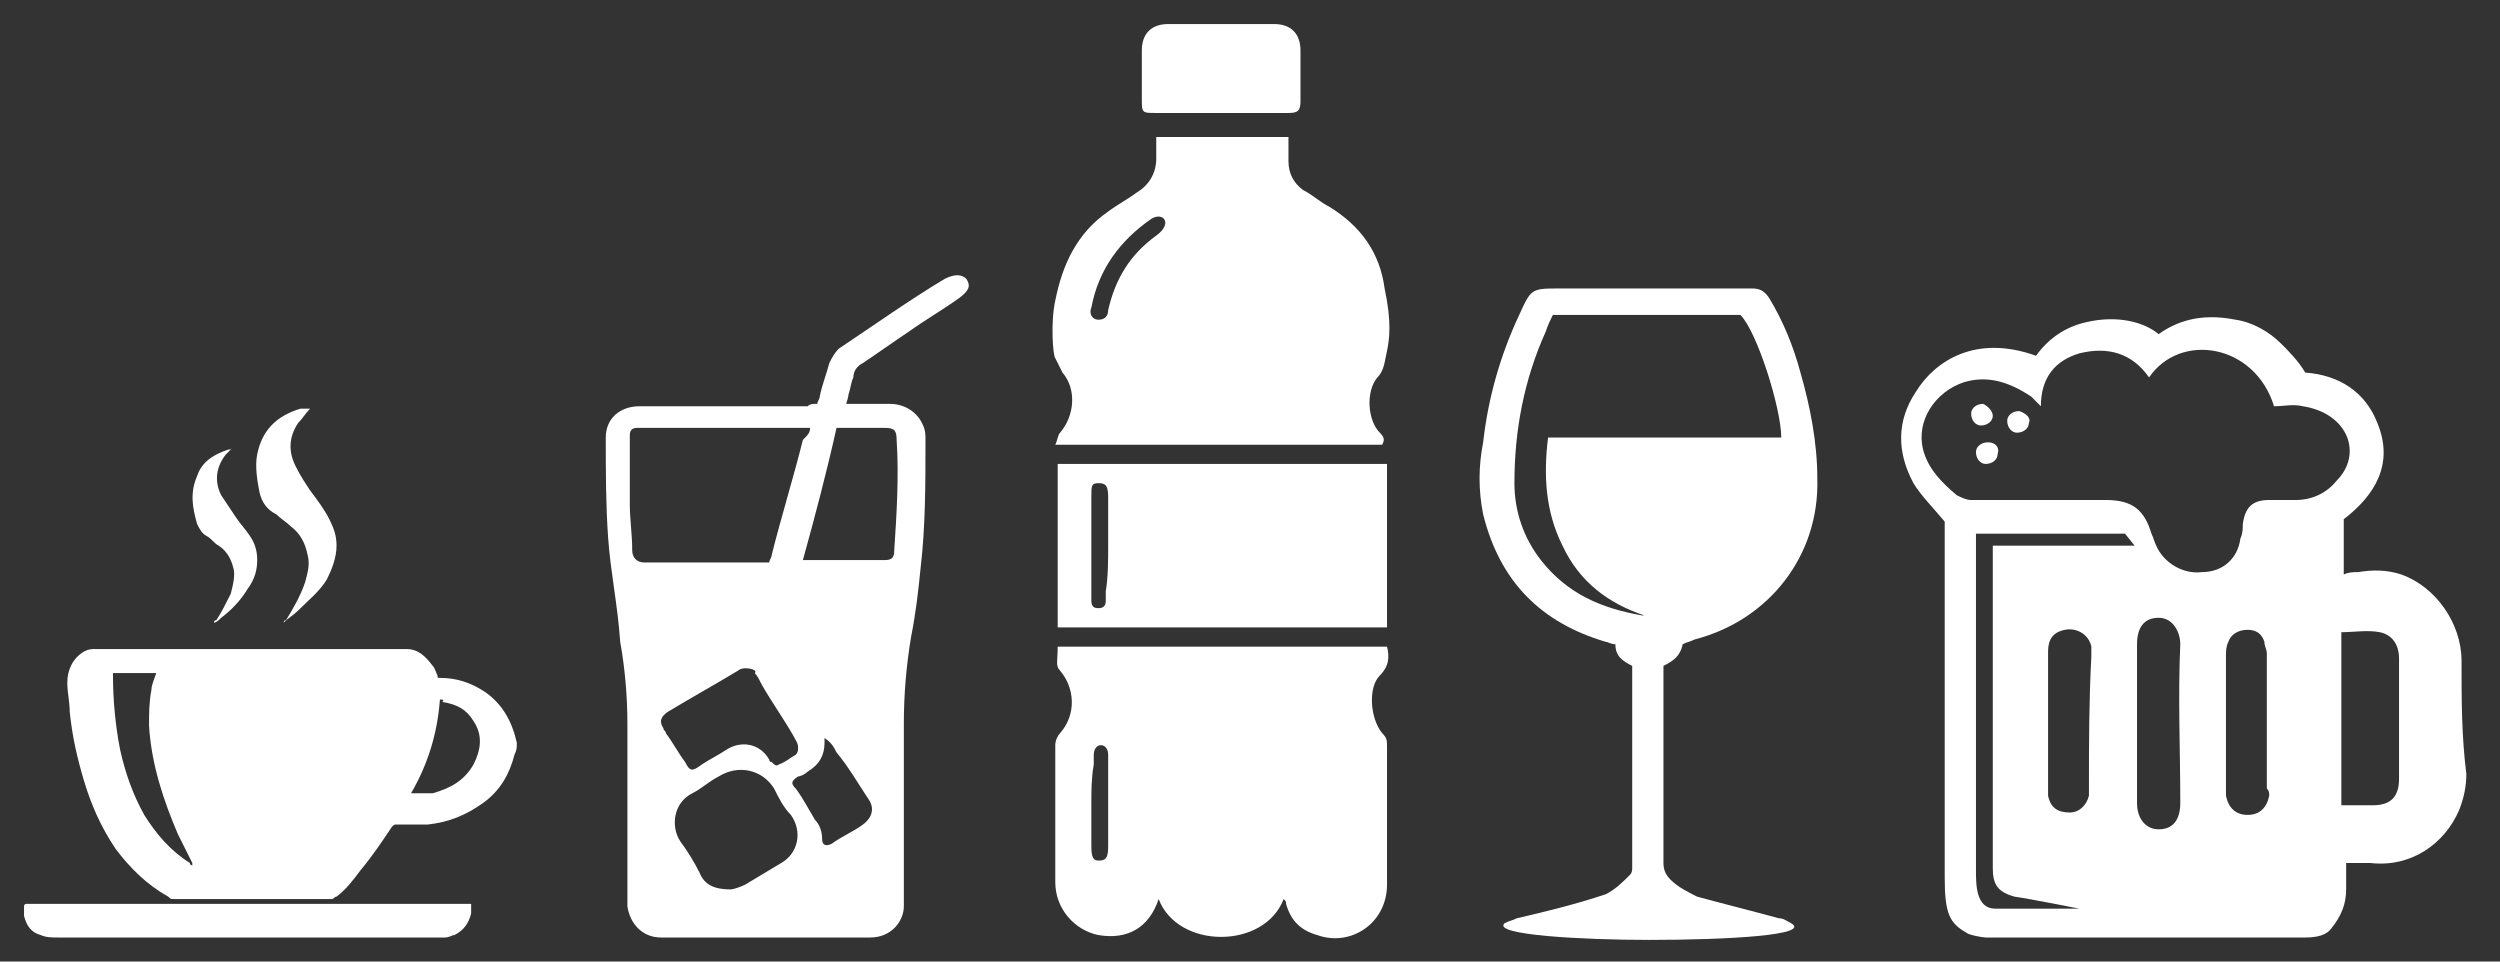
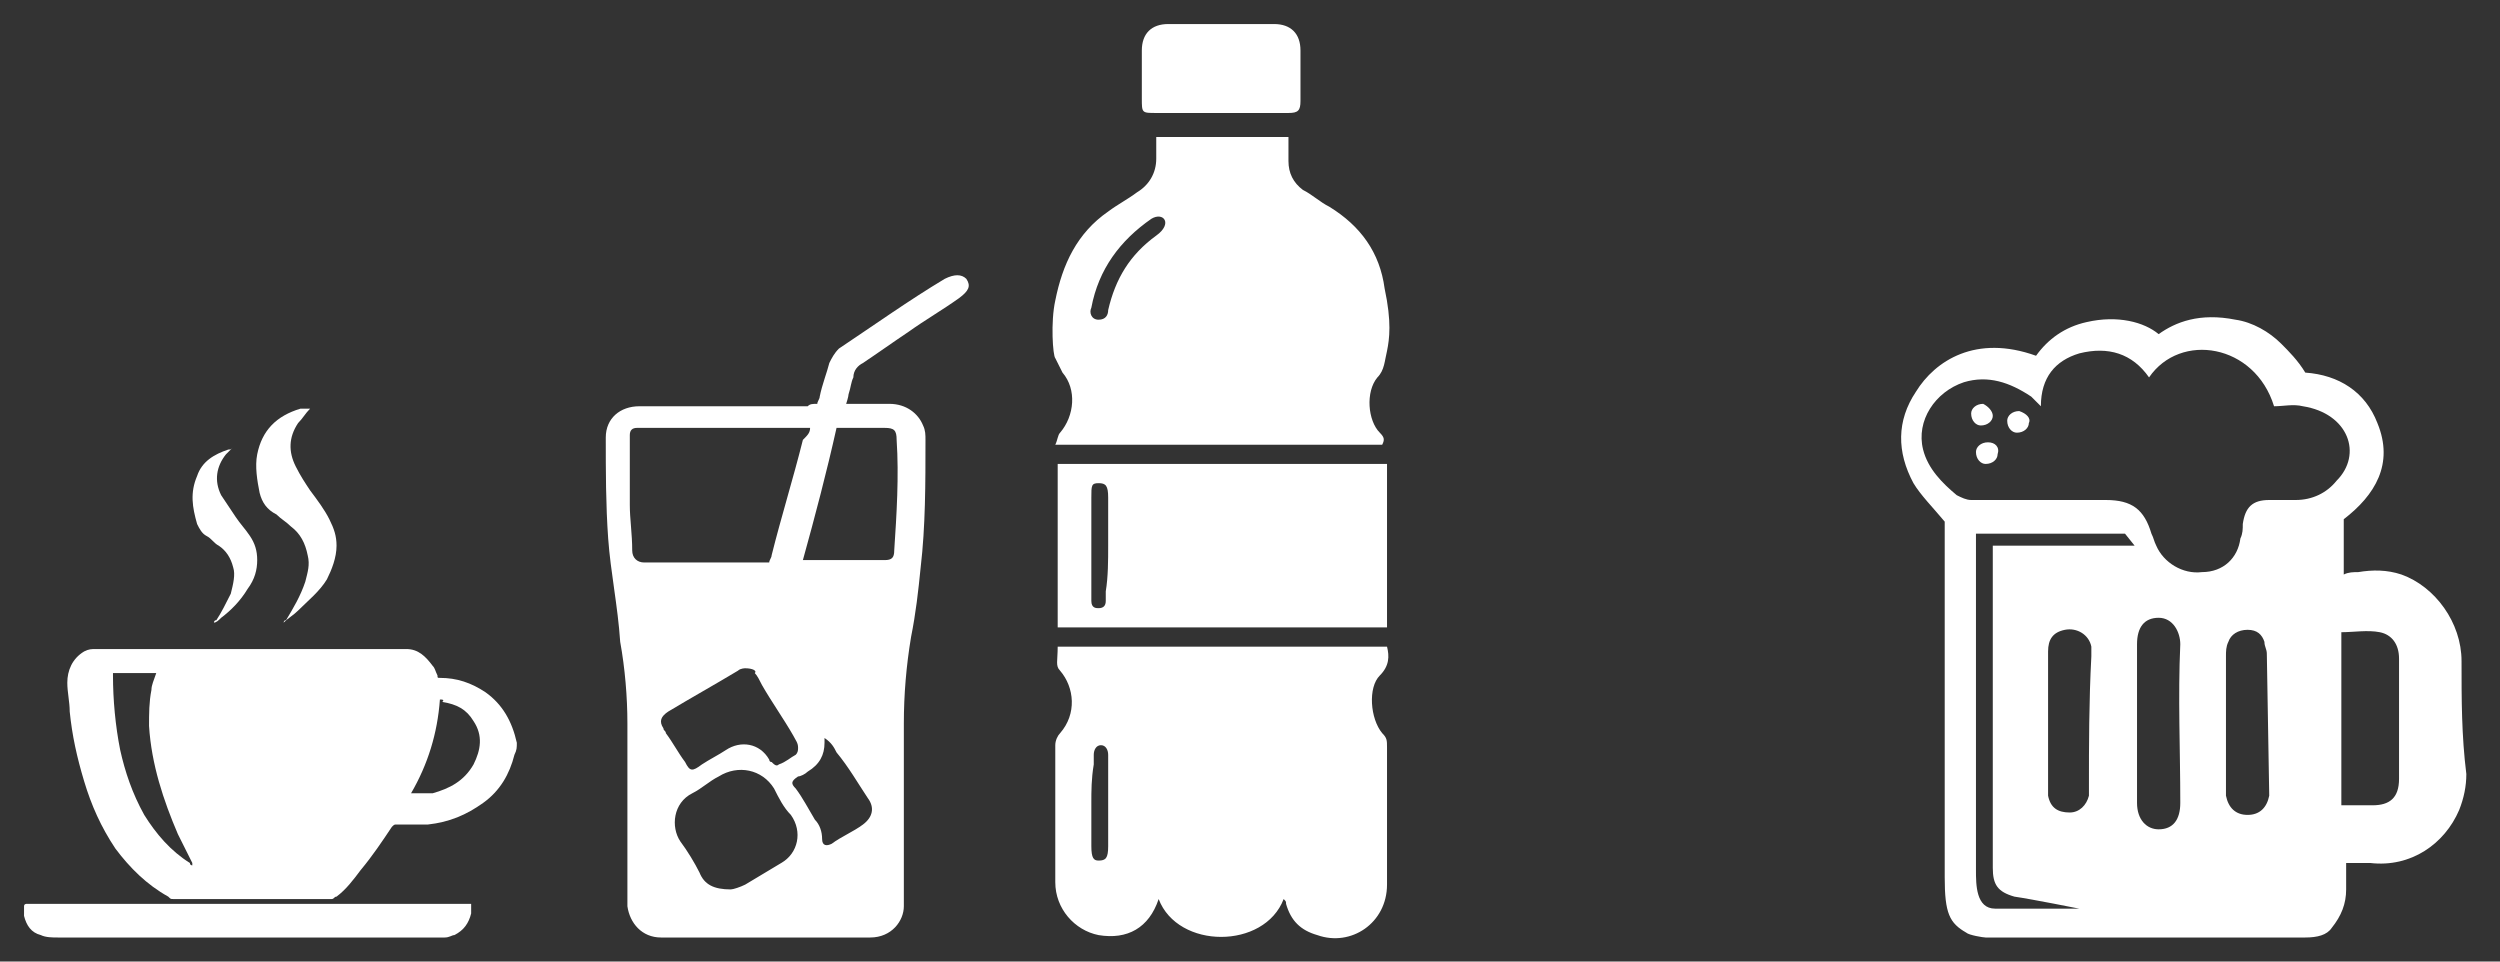
<svg xmlns="http://www.w3.org/2000/svg" version="1.1" id="Calque_1" x="0px" y="0px" viewBox="0 0 104 40" style="enable-background:new 0 0 104 40;" xml:space="preserve">
  <rect x="0" y="0" width="104" height="40" fill="#333333" stroke="none" />
  <style type="text/css">
	.st0{fill:#FFFFFF;}
</style>
  <g>
    <path class="st0" d="M47.9,9.1c-1.3,0.9-2.2,2.1-2.5,3.7c-0.1,0.2,0,0.5,0.3,0.5s0.4-0.2,0.4-0.4c0.3-1.3,0.9-2.3,2-3.1   C48.8,9.3,48.4,8.8,47.9,9.1 M43.9,12.5c0.3-1.5,0.9-2.8,2.2-3.7c0.4-0.3,0.8-0.5,1.2-0.8c0.5-0.3,0.8-0.8,0.8-1.4   c0-0.5,0-0.5,0-0.9h5.5c0,0.5,0,0.5,0,1s0.2,0.9,0.6,1.2c0.4,0.2,0.7,0.5,1.1,0.7c1.3,0.8,2.1,1.9,2.3,3.4c0.3,1.4,0.2,2.1,0.1,2.6   c-0.1,0.4-0.1,0.8-0.4,1.1c-0.5,0.6-0.4,1.8,0.1,2.3c0.2,0.2,0.2,0.3,0.1,0.5H43.9c0.1-0.2,0.1-0.4,0.2-0.5   c0.6-0.7,0.7-1.8,0.1-2.5c-0.1-0.2-0.2-0.4-0.3-0.6C43.8,14.8,43.7,13.4,43.9,12.5" />
    <path class="st0" d="M50.8,4.7c-0.9,0-1.8,0-2.7,0c-0.6,0-0.6,0-0.6-0.6c0-0.7,0-1.3,0-2S47.9,1,48.6,1c1.5,0,3,0,4.4,0   c0.7,0,1.1,0.4,1.1,1.1s0,1.4,0,2.1c0,0.4-0.1,0.5-0.5,0.5C52.7,4.7,51.8,4.7,50.8,4.7" />
    <path class="st0" d="M45.4,33.4c0,0.6,0,1.2,0,1.8c0,0.5,0.1,0.6,0.3,0.6c0.3,0,0.4-0.1,0.4-0.6c0-1.2,0-2.3,0-3.5   c0-0.1,0-0.2,0-0.3c0-0.2-0.1-0.4-0.3-0.4s-0.3,0.2-0.3,0.4c0,0.1,0,0.2,0,0.4C45.4,32.4,45.4,32.9,45.4,33.4 M48.2,37.4   c-0.4,1.2-1.3,1.7-2.5,1.5c-1-0.2-1.8-1.1-1.8-2.2c0-1.9,0-3.8,0-5.7c0-0.2,0.1-0.4,0.2-0.5c0.7-0.8,0.6-1.9,0-2.6   c-0.2-0.2-0.1-0.4-0.1-1h13.7c0.1,0.4,0.1,0.8-0.3,1.2c-0.5,0.5-0.4,1.8,0.1,2.4c0.2,0.2,0.2,0.3,0.2,0.6c0,1.9,0,3.8,0,5.7   c0,1.6-1.5,2.6-2.9,2.1c-0.7-0.2-1.1-0.6-1.3-1.3c0-0.1,0-0.1-0.1-0.2C52.6,39.5,49,39.5,48.2,37.4" />
    <path class="st0" d="M46.1,22.7c0-0.7,0-1.3,0-2c0-0.5-0.1-0.6-0.4-0.6c-0.3,0-0.3,0.1-0.3,0.6c0,1.3,0,2.6,0,3.9   c0,0.1,0,0.2,0,0.4c0,0.3,0.2,0.3,0.3,0.3c0.2,0,0.3-0.1,0.3-0.3c0-0.1,0-0.3,0-0.4C46.1,24,46.1,23.3,46.1,22.7 M44,19.3h13.7v6.8   H44V19.3z" />
    <path class="st0" d="M34.3,30.7c0,0.1,0,0.1,0,0.1v0.1c0,0.5-0.2,0.9-0.7,1.2c-0.1,0.1-0.3,0.2-0.4,0.2c-0.3,0.2-0.3,0.3-0.1,0.5   c0.3,0.4,0.5,0.8,0.8,1.3c0.2,0.2,0.3,0.5,0.3,0.8s0.2,0.3,0.4,0.2c0.4-0.3,0.9-0.5,1.3-0.8c0.4-0.3,0.5-0.7,0.2-1.1   c-0.4-0.6-0.8-1.3-1.3-1.9C34.7,31.1,34.6,30.9,34.3,30.7 M31,27.8c0,0-0.2,0-0.3,0.1c-1,0.6-1.9,1.1-2.9,1.7   c-0.3,0.2-0.4,0.4-0.2,0.7c0,0.1,0.1,0.1,0.1,0.2c0.3,0.4,0.5,0.8,0.8,1.2c0.2,0.4,0.3,0.4,0.7,0.1c0.3-0.2,0.7-0.4,1-0.6   c0.6-0.4,1.4-0.3,1.8,0.4c0,0,0,0.1,0.1,0.1c0.1,0.1,0.2,0.2,0.3,0.1c0.3-0.1,0.5-0.3,0.7-0.4c0.1-0.1,0.1-0.2,0.1-0.3   c0-0.2-0.1-0.3-0.2-0.5c-0.4-0.7-0.9-1.4-1.3-2.1c-0.1-0.2-0.2-0.4-0.3-0.5C31.5,27.9,31.3,27.8,31,27.8 M33.4,23.3   c0.1,0,2.4,0,3.4,0c0.3,0,0.4-0.1,0.4-0.4c0.1-1.5,0.2-3.1,0.1-4.6c0-0.4-0.1-0.5-0.5-0.5c-0.6,0-1.2,0-1.7,0c-0.1,0-0.2,0-0.3,0   C34.4,19.6,33.9,21.5,33.4,23.3 M30.4,37c0.1,0,0.4-0.1,0.6-0.2c0.5-0.3,1-0.6,1.5-0.9c0.7-0.4,0.9-1.3,0.4-2   c-0.3-0.3-0.5-0.7-0.7-1.1c-0.5-0.8-1.5-1-2.3-0.5c-0.4,0.2-0.7,0.5-1.1,0.7c-0.8,0.4-0.9,1.4-0.5,2c0.3,0.4,0.6,0.9,0.8,1.3   C29.3,36.8,29.7,37,30.4,37 M33.7,17.8h-0.5c-2.1,0-4.3,0-6.4,0c-0.1,0-0.2,0-0.3,0c-0.2,0-0.3,0.1-0.3,0.3c0,0.1,0,0.1,0,0.2   c0,0.9,0,1.8,0,2.7c0,0.6,0.1,1.2,0.1,1.9c0,0.3,0.2,0.5,0.5,0.5h0.1c1.6,0,3.2,0,4.8,0c0.1,0,0.2,0,0.3,0c0-0.1,0.1-0.2,0.1-0.3   c0.4-1.6,0.9-3.2,1.3-4.8C33.6,18.1,33.7,18,33.7,17.8 M34,16.8c0-0.1,0.1-0.2,0.1-0.3c0.1-0.5,0.3-1,0.4-1.4   c0.1-0.2,0.2-0.4,0.4-0.6c1.5-1,2.9-2,4.4-2.9c0.4-0.2,0.7-0.2,0.9,0c0.2,0.3,0.1,0.5-0.3,0.8c-0.7,0.5-1.4,0.9-2.1,1.4   c-0.6,0.4-1.3,0.9-1.9,1.3c-0.2,0.1-0.4,0.3-0.4,0.6c-0.1,0.2-0.1,0.4-0.2,0.7c0,0.1-0.1,0.4-0.1,0.4c0.1,0,0.4,0,0.5,0   c0.4,0,0.9,0,1.3,0c0.7,0,1.2,0.4,1.4,0.9c0.1,0.2,0.1,0.4,0.1,0.6c0,1.8,0,3.6-0.2,5.3c-0.1,1-0.2,1.9-0.4,2.9   c-0.2,1.2-0.3,2.4-0.3,3.6c0,2.3,0,4.6,0,6.9c0,0.2,0,0.4,0,0.7c0,0.6-0.5,1.3-1.4,1.3c-0.1,0-8.6,0-8.7,0c-0.8,0-1.3-0.6-1.4-1.3   c0-0.1,0-0.2,0-0.3c0-2.4,0-4.8,0-7.3c0-1.1-0.1-2.3-0.3-3.4c-0.1-1.5-0.4-2.9-0.5-4.3c-0.1-1.4-0.1-2.8-0.1-4.2   c0-0.8,0.6-1.3,1.4-1.3c1.1,0,2.2,0,3.3,0c1.2,0,2.4,0,3.7,0C33.7,16.8,33.8,16.8,34,16.8" />
-     <path class="st0" d="M64.6,13.1c-0.1,0.2-0.2,0.4-0.3,0.7c-0.9,2-1.3,4.1-1.3,6.3c0,1.2,0.4,2.3,1.1,3.2c1.1,1.4,2.5,2,4.2,2.3h0.1   c-1.5-0.5-2.7-1.4-3.4-2.9c-0.7-1.4-0.8-2.9-0.6-4.5h9.7c0-1.2-1-4.4-1.7-5.1H64.6z M70,26.8c-0.1,0.5-0.4,0.7-0.8,0.9v0.4   c0,2.6,0,5.2,0,7.8c0,0.3,0.1,0.5,0.3,0.7c0.3,0.3,0.7,0.5,1.1,0.7c1.1,0.3,2.3,0.6,3.4,0.9c0.2,0,0.3,0.1,0.5,0.2   c0.9,0.5-2.6,0.7-5.9,0.7c-2.7,0-6.6-0.2-6-0.7c0.2-0.1,0.3-0.1,0.5-0.2c1.3-0.3,2.5-0.6,3.7-1c0.4-0.2,0.7-0.5,1-0.8   c0.1-0.1,0.1-0.2,0.1-0.3c0-2.8,0-5.5,0-8.3c0,0,0,0,0-0.1c-0.4-0.2-0.7-0.4-0.7-0.9c-0.2,0-0.3-0.1-0.4-0.1   c-2.7-0.8-4.4-2.5-5.1-5.3c-0.2-1-0.2-2,0-3c0.2-1.8,0.7-3.6,1.5-5.3c0.5-1.1,0.5-1.1,1.7-1.1c2.7,0,5.3,0,8,0   c0.3,0,0.5,0.1,0.7,0.4c0.6,1,1,2,1.3,3.1c0.4,1.4,0.7,2.9,0.7,4.4c0.1,3.2-2,5.9-5.1,6.7C70.3,26.7,70.2,26.7,70,26.8" />
-     <path class="st0" d="M99.8,32.4c0,0.8-0.4,1.1-1.1,1.1c-0.4,0-0.8,0-1.3,0v-7.2c0.5,0,1.1-0.1,1.6,0s0.8,0.5,0.8,1.1   c0,1.1,0,2.1,0,3.2C99.8,31.2,99.8,31.8,99.8,32.4 M97.2,20c-0.4,0.5-1,0.8-1.7,0.8c-0.4,0-0.7,0-1.1,0c-0.7,0-1,0.3-1.1,1   c0,0.2,0,0.4-0.1,0.6c-0.1,0.8-0.7,1.4-1.6,1.4c-0.8,0.1-1.6-0.4-1.9-1.1c-0.1-0.2-0.1-0.3-0.2-0.5c-0.3-1-0.8-1.4-1.9-1.4   c-1.2,0-2.4,0-3.7,0c-0.6,0-1.3,0-1.9,0c-0.2,0-0.4-0.1-0.6-0.2c-0.6-0.5-1.2-1.1-1.4-1.9c-0.3-1.2,0.5-2.4,1.7-2.8   c1-0.3,1.9,0,2.8,0.6c0.1,0.1,0.1,0.1,0.2,0.2s0.1,0.1,0.2,0.2c0-1.2,0.6-1.9,1.6-2.2c1.2-0.3,2.2,0,2.9,1c1.3-1.9,4.4-1.4,5.2,1.2   c0.4,0,0.8-0.1,1.2,0C97.7,17.2,98.3,18.9,97.2,20 M94.4,33.1c-0.1,0.5-0.4,0.8-0.9,0.8s-0.8-0.3-0.9-0.8c0-0.1,0-0.3,0-0.4   c0-0.9,0-1.8,0-2.7c0-0.9,0-1.8,0-2.7c0-0.2,0-0.4,0.1-0.6c0.1-0.3,0.4-0.5,0.8-0.5s0.6,0.2,0.7,0.5c0,0.2,0.1,0.3,0.1,0.5   c0,1.9,0,3.7,0,5.6C94.4,32.9,94.4,33,94.4,33.1 M90.7,33.4c0,0.7-0.3,1.1-0.9,1.1c-0.5,0-0.9-0.4-0.9-1.1c0-1.1,0-2.2,0-3.3   c0-1.1,0-2.2,0-3.3c0-0.7,0.3-1.1,0.9-1.1s0.9,0.6,0.9,1.1C90.6,29,90.7,31.2,90.7,33.4 M82.9,22.7v13.4c0,0.7,0.2,1,0.9,1.2   c0.7,0.1,2.7,0.5,2.7,0.5H83c-0.8,0-0.8-1-0.8-1.6v-14h6.2l0.4,0.5H82.9z M86.9,32.7c0,0.1,0,0.3,0,0.4c-0.1,0.4-0.4,0.7-0.8,0.7   c-0.5,0-0.8-0.2-0.9-0.7c0-0.1,0-0.3,0-0.4c0-0.9,0-1.8,0-2.7c0-1,0-1.9,0-2.9c0-0.5,0.2-0.8,0.7-0.9s1,0.2,1.1,0.7   c0,0.1,0,0.3,0,0.4C86.9,29.2,86.9,31,86.9,32.7 M102.4,27.5c0-1.6-1.1-3.1-2.5-3.6c-0.6-0.2-1.2-0.2-1.8-0.1c-0.2,0-0.4,0-0.6,0.1   v-2.3c1.3-1,2.1-2.3,1.4-4c-0.5-1.3-1.6-2-3-2.1c-0.3-0.5-0.7-0.9-1-1.2c-0.5-0.5-1.2-0.9-1.9-1c-1.5-0.3-2.5,0.1-3.2,0.6   c-0.6-0.5-1.7-0.8-3-0.5c-0.9,0.2-1.6,0.7-2.1,1.4c-2.5-0.9-4.2,0.2-5,1.5c-0.8,1.2-0.8,2.5-0.1,3.8c0.3,0.5,0.8,1,1.3,1.6   c0,0.1,0,0.2,0,0.4c0,4.8,0,9.6,0,14.4c0,1.5,0.2,1.9,0.9,2.3c0.1,0.1,0.7,0.2,0.8,0.2h13.3c0.5,0,0.9-0.1,1.1-0.4   c0.4-0.5,0.6-1,0.6-1.6c0-0.4,0-0.7,0-1.1c0.4,0,0.7,0,1,0c1.7,0.2,3.1-0.8,3.7-2.2c0.2-0.5,0.3-1,0.3-1.5   C102.4,30.6,102.4,29.1,102.4,27.5" />
+     <path class="st0" d="M99.8,32.4c0,0.8-0.4,1.1-1.1,1.1c-0.4,0-0.8,0-1.3,0v-7.2c0.5,0,1.1-0.1,1.6,0s0.8,0.5,0.8,1.1   c0,1.1,0,2.1,0,3.2C99.8,31.2,99.8,31.8,99.8,32.4 M97.2,20c-0.4,0.5-1,0.8-1.7,0.8c-0.4,0-0.7,0-1.1,0c-0.7,0-1,0.3-1.1,1   c0,0.2,0,0.4-0.1,0.6c-0.1,0.8-0.7,1.4-1.6,1.4c-0.8,0.1-1.6-0.4-1.9-1.1c-0.1-0.2-0.1-0.3-0.2-0.5c-0.3-1-0.8-1.4-1.9-1.4   c-1.2,0-2.4,0-3.7,0c-0.6,0-1.3,0-1.9,0c-0.2,0-0.4-0.1-0.6-0.2c-0.6-0.5-1.2-1.1-1.4-1.9c-0.3-1.2,0.5-2.4,1.7-2.8   c1-0.3,1.9,0,2.8,0.6c0.1,0.1,0.1,0.1,0.2,0.2s0.1,0.1,0.2,0.2c0-1.2,0.6-1.9,1.6-2.2c1.2-0.3,2.2,0,2.9,1c1.3-1.9,4.4-1.4,5.2,1.2   c0.4,0,0.8-0.1,1.2,0C97.7,17.2,98.3,18.9,97.2,20 M94.4,33.1c-0.1,0.5-0.4,0.8-0.9,0.8s-0.8-0.3-0.9-0.8c0-0.1,0-0.3,0-0.4   c0-0.9,0-1.8,0-2.7c0-0.9,0-1.8,0-2.7c0-0.2,0-0.4,0.1-0.6c0.1-0.3,0.4-0.5,0.8-0.5s0.6,0.2,0.7,0.5c0,0.2,0.1,0.3,0.1,0.5   C94.4,32.9,94.4,33,94.4,33.1 M90.7,33.4c0,0.7-0.3,1.1-0.9,1.1c-0.5,0-0.9-0.4-0.9-1.1c0-1.1,0-2.2,0-3.3   c0-1.1,0-2.2,0-3.3c0-0.7,0.3-1.1,0.9-1.1s0.9,0.6,0.9,1.1C90.6,29,90.7,31.2,90.7,33.4 M82.9,22.7v13.4c0,0.7,0.2,1,0.9,1.2   c0.7,0.1,2.7,0.5,2.7,0.5H83c-0.8,0-0.8-1-0.8-1.6v-14h6.2l0.4,0.5H82.9z M86.9,32.7c0,0.1,0,0.3,0,0.4c-0.1,0.4-0.4,0.7-0.8,0.7   c-0.5,0-0.8-0.2-0.9-0.7c0-0.1,0-0.3,0-0.4c0-0.9,0-1.8,0-2.7c0-1,0-1.9,0-2.9c0-0.5,0.2-0.8,0.7-0.9s1,0.2,1.1,0.7   c0,0.1,0,0.3,0,0.4C86.9,29.2,86.9,31,86.9,32.7 M102.4,27.5c0-1.6-1.1-3.1-2.5-3.6c-0.6-0.2-1.2-0.2-1.8-0.1c-0.2,0-0.4,0-0.6,0.1   v-2.3c1.3-1,2.1-2.3,1.4-4c-0.5-1.3-1.6-2-3-2.1c-0.3-0.5-0.7-0.9-1-1.2c-0.5-0.5-1.2-0.9-1.9-1c-1.5-0.3-2.5,0.1-3.2,0.6   c-0.6-0.5-1.7-0.8-3-0.5c-0.9,0.2-1.6,0.7-2.1,1.4c-2.5-0.9-4.2,0.2-5,1.5c-0.8,1.2-0.8,2.5-0.1,3.8c0.3,0.5,0.8,1,1.3,1.6   c0,0.1,0,0.2,0,0.4c0,4.8,0,9.6,0,14.4c0,1.5,0.2,1.9,0.9,2.3c0.1,0.1,0.7,0.2,0.8,0.2h13.3c0.5,0,0.9-0.1,1.1-0.4   c0.4-0.5,0.6-1,0.6-1.6c0-0.4,0-0.7,0-1.1c0.4,0,0.7,0,1,0c1.7,0.2,3.1-0.8,3.7-2.2c0.2-0.5,0.3-1,0.3-1.5   C102.4,30.6,102.4,29.1,102.4,27.5" />
    <path class="st0" d="M82.9,17.3c0,0.2-0.2,0.4-0.5,0.4c-0.2,0-0.4-0.2-0.4-0.5c0-0.2,0.2-0.4,0.5-0.4   C82.7,16.9,82.9,17.1,82.9,17.3" />
    <path class="st0" d="M84.4,17.6c0,0.2-0.2,0.4-0.5,0.4c-0.2,0-0.4-0.2-0.4-0.5c0-0.2,0.2-0.4,0.5-0.4   C84.3,17.2,84.5,17.4,84.4,17.6" />
    <path class="st0" d="M83.1,18.9c0,0.2-0.2,0.4-0.5,0.4c-0.2,0-0.4-0.2-0.4-0.5c0-0.2,0.2-0.4,0.5-0.4S83.2,18.6,83.1,18.9" />
    <path class="st0" d="M18.3,29.1c-0.1,1.4-0.5,2.7-1.2,3.9c0.1,0,0.1,0,0.1,0c0.3,0,0.6,0,0.8,0c0.7-0.2,1.3-0.5,1.7-1.2   c0.3-0.6,0.4-1.2,0-1.8c-0.3-0.5-0.7-0.7-1.3-0.8C18.5,29.1,18.4,29.1,18.3,29.1 M4.7,28v0.1c0,1,0.1,2.1,0.3,3.1   c0.2,0.9,0.5,1.8,1,2.7c0.5,0.8,1.1,1.5,1.9,2C7.9,36,8,36,8,36c0-0.1,0-0.1,0-0.1c-0.2-0.4-0.4-0.8-0.6-1.2   c-0.6-1.4-1.1-2.9-1.2-4.5c0-0.5,0-1,0.1-1.5c0-0.2,0.1-0.4,0.2-0.7H4.7z M21.5,30.9c0,0.2,0,0.3-0.1,0.5c-0.2,0.8-0.6,1.5-1.3,2   c-0.7,0.5-1.4,0.8-2.3,0.9c-0.4,0-0.8,0-1.3,0c-0.1,0-0.1,0-0.2,0.1c-0.4,0.6-0.8,1.2-1.3,1.8c-0.3,0.4-0.6,0.8-1,1.1   c-0.1,0-0.1,0.1-0.2,0.1c-1.8,0-3.5,0-5.3,0c-0.4,0-0.9,0-1.3,0c-0.1,0-0.1,0-0.2-0.1c-0.9-0.5-1.6-1.2-2.2-2   c-0.6-0.9-1-1.8-1.3-2.8S3,30.6,2.9,29.6c0-0.4-0.1-0.8-0.1-1.2c0-0.5,0.2-1,0.7-1.3C3.7,27,3.8,27,4,27c1.3,0,2.6,0,3.9,0   c3,0,6,0,9,0c0.5,0,0.8,0.3,1.1,0.7c0.1,0.1,0.1,0.2,0.2,0.4c0,0.1,0,0.1,0.1,0.1c0.7,0,1.3,0.2,1.9,0.6   C20.9,29.3,21.3,30,21.5,30.9L21.5,30.9L21.5,30.9L21.5,30.9z" />
    <path class="st0" d="M1,37.7c0-0.1,0.1-0.1,0.1-0.1c0.7,0,1.4,0,2.1,0c5.4,0,10.8,0,16.2,0h0.2c0,0.1,0,0.3,0,0.4   c-0.1,0.4-0.3,0.7-0.7,0.9c-0.1,0-0.2,0.1-0.4,0.1c-0.1,0-0.2,0-0.4,0c-5.2,0-10.5,0-15.7,0c-0.2,0-0.5,0-0.7-0.1   c-0.4-0.1-0.6-0.4-0.7-0.8C1,38,1,38,1,38V37.7z" />
    <path class="st0" d="M12.9,17c-0.2,0.2-0.3,0.4-0.5,0.6c-0.4,0.6-0.4,1.2-0.1,1.8c0.2,0.4,0.4,0.7,0.6,1c0.3,0.4,0.6,0.8,0.8,1.2   c0.2,0.4,0.3,0.7,0.3,1.1c0,0.5-0.2,1-0.4,1.4c-0.3,0.5-0.8,0.9-1.2,1.3c-0.2,0.2-0.4,0.3-0.6,0.5l0,0c0,0,0-0.1,0.1-0.1   c0.3-0.5,0.6-1,0.8-1.6c0.1-0.4,0.2-0.7,0.1-1.1c-0.1-0.5-0.3-0.9-0.7-1.2c-0.2-0.2-0.4-0.3-0.6-0.5c-0.4-0.2-0.6-0.5-0.7-0.9   c-0.1-0.5-0.2-1.1-0.1-1.6c0.2-1,0.8-1.6,1.8-1.9C12.6,17,12.7,17,12.9,17L12.9,17z" />
    <path class="st0" d="M9.7,18.6c-0.1,0.1-0.2,0.2-0.3,0.3C9,19.4,8.9,20,9.2,20.6c0.2,0.3,0.4,0.6,0.6,0.9c0.2,0.3,0.4,0.5,0.6,0.8   c0.2,0.3,0.3,0.6,0.3,1s-0.1,0.8-0.4,1.2C10,25,9.6,25.4,9.2,25.7c-0.1,0.1-0.2,0.2-0.3,0.2l0,0c0,0,0-0.1,0.1-0.1   c0.2-0.3,0.4-0.7,0.6-1.1c0.1-0.4,0.2-0.8,0.1-1.1c-0.1-0.4-0.3-0.7-0.6-0.9c-0.2-0.1-0.3-0.3-0.5-0.4S8.3,22,8.2,21.8   c-0.2-0.7-0.3-1.3,0-2c0.2-0.6,0.7-0.9,1.3-1.1C9.6,18.7,9.6,18.7,9.7,18.6" />
  </g>
</svg>